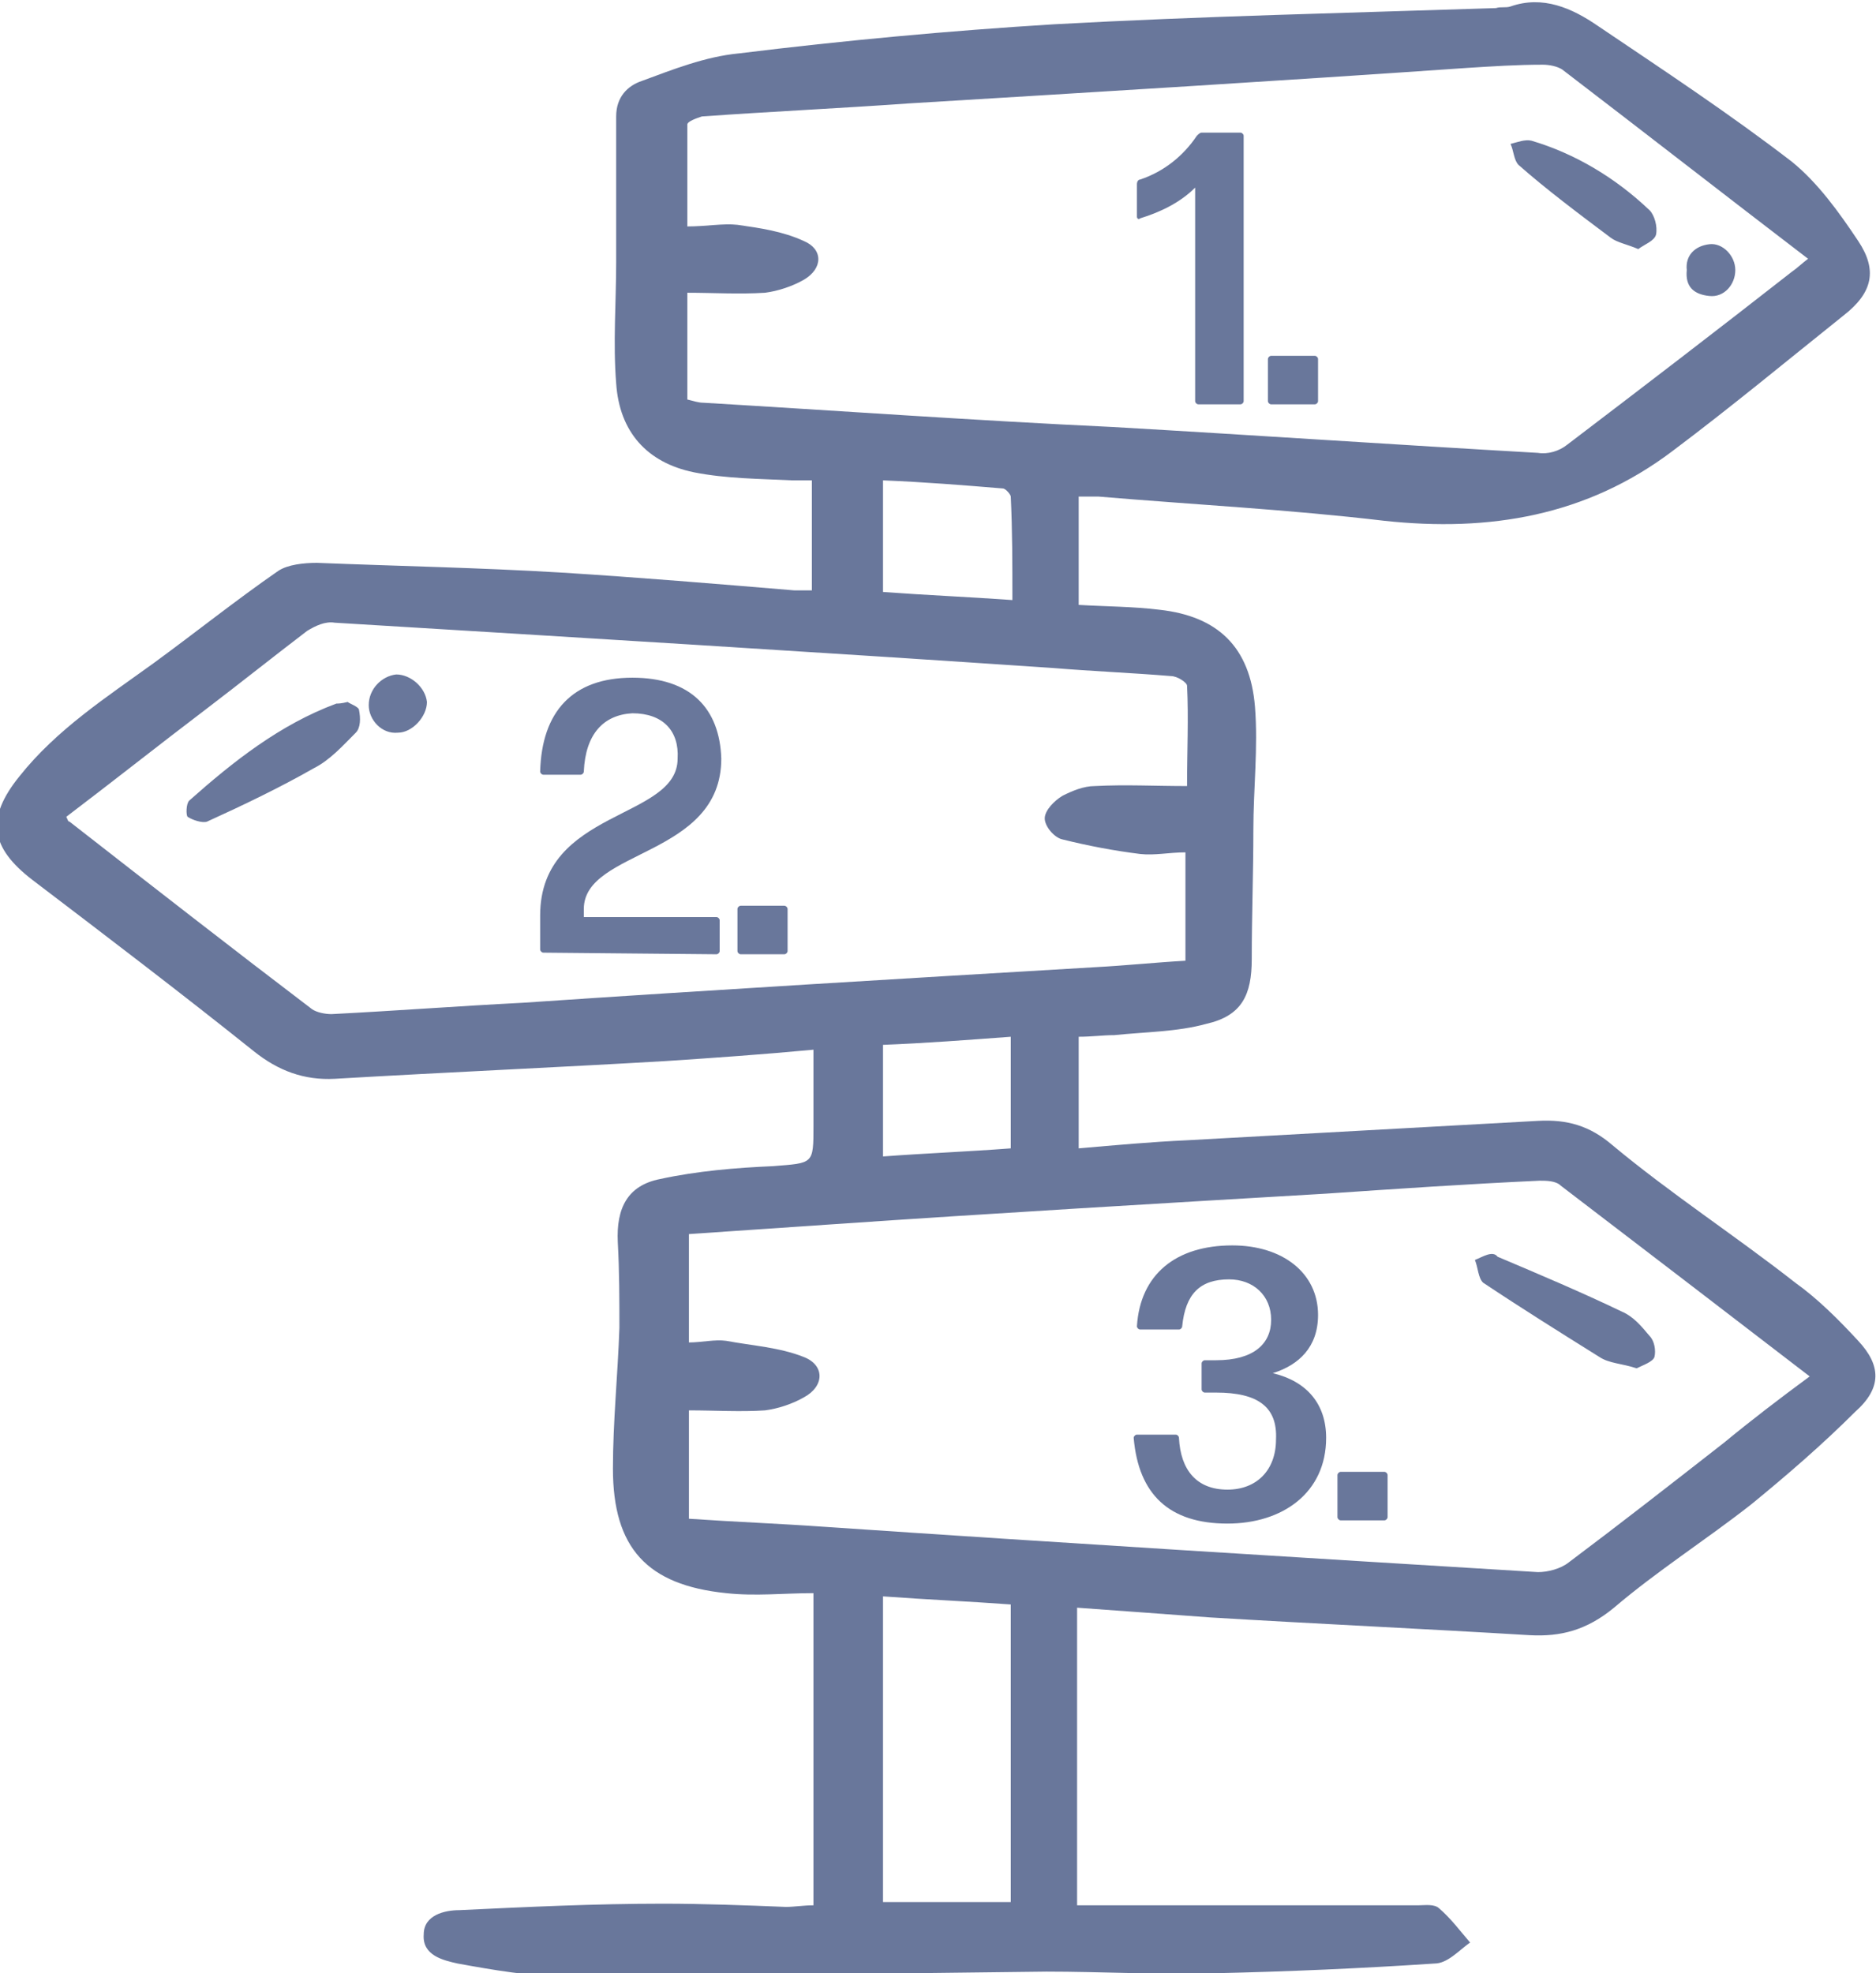
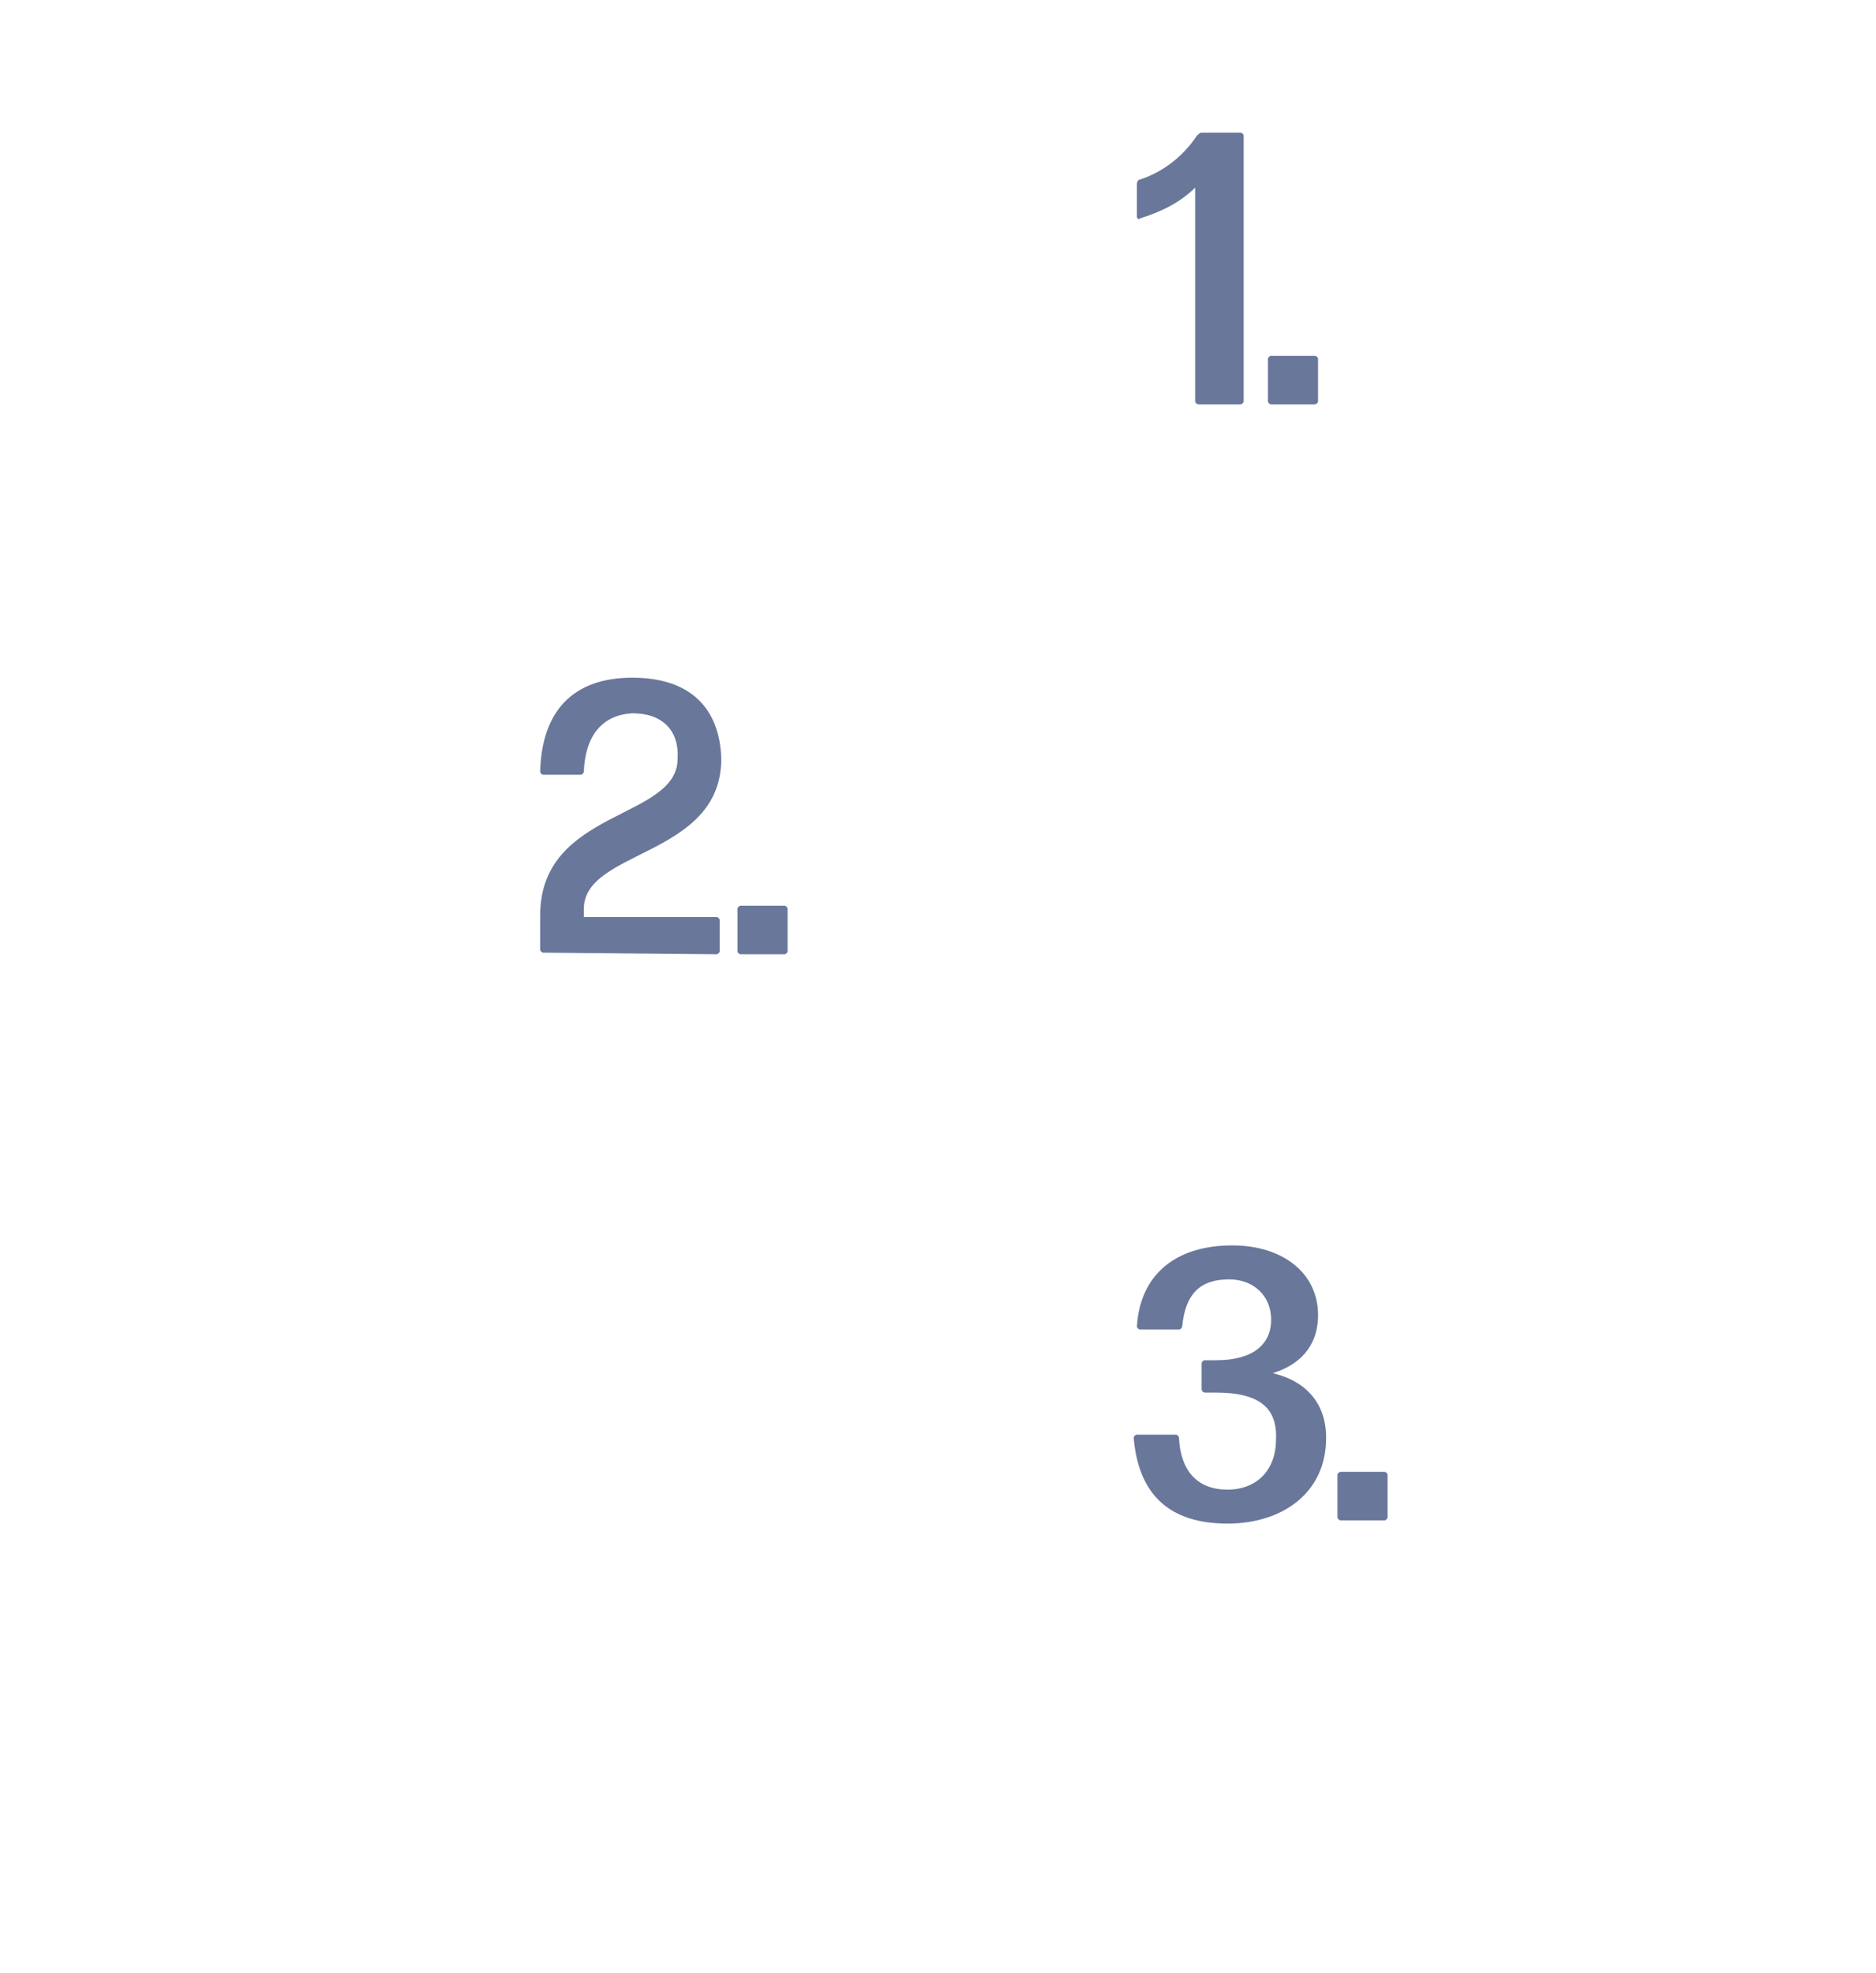
<svg xmlns="http://www.w3.org/2000/svg" id="uuid-cbb90e70-81b8-4491-bf14-0cc55fe1003c" x="0px" y="0px" viewBox="0 0 116 122" style="enable-background:new 0 0 116 122;" xml:space="preserve">
  <style type="text/css">	.st0{fill:#69779B;}</style>
  <g>
-     <path class="st0" d="M24.5,41.7c-0.9,0.1-1.7,0.9-1.7,1.9c0,0.9,0.8,1.8,1.8,1.7c0.9,0,1.8-1,1.8-1.9  C26.3,42.5,25.4,41.7,24.5,41.7L24.5,41.7L24.5,41.7z M21.5,43.4c-0.4,0.1-0.6,0.1-0.7,0.1c-3.5,1.3-6.4,3.6-9.1,6  c-0.2,0.2-0.2,0.9-0.1,1c0.3,0.2,0.9,0.4,1.2,0.3c2.2-1,4.5-2.1,6.6-3.3c1-0.5,1.8-1.4,2.6-2.2c0.3-0.3,0.3-0.9,0.2-1.4  C22.2,43.7,21.6,43.5,21.5,43.4C21.5,43.4,21.5,43.4,21.5,43.4z M91.2,77.9c0.2,0.5,0.2,1.1,0.5,1.4c2.4,1.6,4.8,3.1,7.2,4.6  c0.6,0.4,1.4,0.4,2.3,0.7c0.4-0.2,1-0.4,1.1-0.7c0.1-0.4,0-1-0.3-1.3c-0.5-0.6-1-1.2-1.7-1.5c-2.5-1.2-5.1-2.3-7.7-3.4  C92.3,77.3,91.7,77.7,91.2,77.9L91.2,77.9L91.2,77.9z M105.7,18.3c0.9,0.1,1.6-0.7,1.6-1.6c0-0.9-0.8-1.7-1.6-1.6  c-0.9,0.1-1.5,0.7-1.4,1.6C104.2,17.7,104.7,18.2,105.7,18.3L105.7,18.3L105.7,18.3z M99.6,14.7c0.4,0.3,1,0.4,1.7,0.7  c0.4-0.3,1-0.5,1.1-0.9c0.1-0.5-0.1-1.2-0.4-1.5c-2.1-2-4.6-3.5-7.3-4.3c-0.4-0.1-0.9,0.1-1.3,0.2c0.2,0.4,0.2,1,0.5,1.3  C95.6,11.7,97.6,13.2,99.6,14.7L99.6,14.7L99.6,14.7z M106.6,89.2c-3.2,2.5-6.4,5-9.6,7.4c-0.5,0.4-1.3,0.6-1.9,0.6  c-14.7-0.9-29.4-1.8-44.1-2.8c-2.8-0.2-5.5-0.3-8.4-0.5v-6.7c1.6,0,3.2,0.1,4.7,0c0.8-0.1,1.7-0.4,2.4-0.8c1.3-0.7,1.3-2,0-2.5  c-1.5-0.6-3.2-0.7-4.8-1c-0.7-0.1-1.5,0.1-2.3,0.1v-6.7c3-0.2,5.9-0.4,8.8-0.6c10.2-0.7,20.4-1.3,30.6-1.9  c4.4-0.3,8.8-0.6,13.2-0.8c0.4,0,1,0,1.3,0.3c5.1,3.9,10.2,7.8,15.4,11.8C110,86.5,108.3,87.8,106.6,89.2L106.6,89.2L106.6,89.2z   M62.5,117.6h-7.9V98.7c2.7,0.2,5.2,0.3,7.9,0.5V117.6z M62.5,64.1V71c-2.6,0.2-5.2,0.3-7.9,0.5v-6.9  C57.2,64.5,59.8,64.3,62.5,64.1z M32.3,62c-3.9,0.2-7.9,0.5-11.8,0.7c-0.4,0-0.9-0.1-1.2-0.3c-5-3.8-10-7.7-15-11.6  c-0.1,0-0.1-0.1-0.2-0.3c2.9-2.2,5.8-4.5,8.7-6.7c2.1-1.6,4.1-3.2,6.2-4.8c0.5-0.3,1.1-0.6,1.7-0.5c14.8,0.9,29.6,1.8,44.4,2.8  c2.4,0.2,4.9,0.3,7.3,0.5c0.4,0,1,0.4,1,0.6c0.1,2,0,4,0,6.2c-2,0-3.8-0.1-5.7,0c-0.7,0-1.4,0.3-2,0.6c-0.5,0.3-1.1,0.9-1.1,1.4  c0,0.5,0.6,1.2,1.1,1.3c1.6,0.4,3.2,0.7,4.8,0.9c0.9,0.1,1.8-0.1,2.8-0.1v6.7c-1.8,0.1-3.7,0.3-5.6,0.4  C55.9,60.5,44.1,61.2,32.3,62L32.3,62L32.3,62z M62.6,37.1c-2.8-0.2-5.3-0.3-8-0.5v-6.9c2.5,0.1,5,0.3,7.4,0.5  c0.2,0,0.5,0.4,0.5,0.5C62.6,32.8,62.6,34.9,62.6,37.1L62.6,37.1z M43.5,24.9c-0.3,0-0.6-0.1-1-0.2v-6.6c1.6,0,3.2,0.1,4.8,0  c0.8-0.1,1.7-0.4,2.4-0.8c1.2-0.7,1.2-1.9,0-2.4c-1.3-0.6-2.7-0.8-4.1-1c-0.9-0.1-1.9,0.1-3.1,0.1c0-2.1,0-4.2,0-6.3  c0-0.2,0.6-0.4,0.9-0.5c4.2-0.3,8.5-0.5,12.7-0.8C67.6,5.7,79.2,5,90.7,4.2C92.3,4.1,93.8,4,95.4,4c0.4,0,0.9,0.1,1.2,0.3  c5.1,3.9,10.1,7.8,15.2,11.7c-0.4,0.3-0.7,0.6-1,0.8c-4.6,3.6-9.3,7.2-13.9,10.7c-0.5,0.4-1.2,0.6-1.8,0.5  c-8.8-0.5-17.6-1.1-26.3-1.6C60.3,26,51.9,25.4,43.5,24.9L43.5,24.9L43.5,24.9z M114.9,82.9c-1.2-1.3-2.5-2.6-3.9-3.6  c-3.7-2.9-7.7-5.5-11.3-8.5c-1.4-1.2-2.8-1.6-4.6-1.5c-7.2,0.4-14.5,0.8-21.7,1.2c-2.2,0.1-4.4,0.3-6.7,0.5v-6.9  c0.8,0,1.5-0.1,2.2-0.1c1.9-0.2,3.9-0.2,5.7-0.7c2.2-0.5,2.8-1.8,2.8-4c0-2.7,0.1-5.3,0.1-8c0-2.5,0.3-5.1,0.1-7.6  c-0.3-3.7-2.3-5.6-5.9-6c-1.6-0.2-3.3-0.2-5-0.3v-6.7c0.5,0,0.9,0,1.2,0c5.9,0.5,11.8,0.8,17.7,1.5c6.5,0.7,12.5-0.3,17.8-4.3  c3.6-2.7,7.1-5.6,10.6-8.4c1.8-1.4,2.1-2.8,0.9-4.6c-1.2-1.8-2.5-3.6-4.1-4.9c-3.9-3-8-5.7-12-8.4c-1.6-1.1-3.4-1.9-5.4-1.2  c-0.3,0.1-0.6,0-0.9,0.1c-9.1,0.3-18.2,0.5-27.3,1c-6.5,0.4-13,1-19.5,1.8c-2.1,0.2-4.1,1-6,1.7c-0.9,0.3-1.6,1-1.6,2.2  c0,3,0,6,0,9c0,2.5-0.2,5,0,7.5c0.2,3,1.9,4.9,4.8,5.5c2,0.4,4.1,0.4,6.1,0.5c0.4,0,0.8,0,1.2,0v6.8c-0.4,0-0.8,0-1.1,0  c-4.8-0.4-9.6-0.8-14.4-1.1c-5-0.3-10.1-0.4-15.1-0.6c-0.8,0-1.8,0.1-2.4,0.5c-2.6,1.8-5.1,3.8-7.7,5.7c-2.9,2.1-6,4.1-8.3,7  c-2.1,2.6-1.8,4.4,0.8,6.4c4.6,3.5,9.2,7,13.7,10.6c1.5,1.2,3.1,1.8,5,1.7c6.8-0.4,13.7-0.7,20.5-1.1c3-0.2,5.9-0.4,9.1-0.7v4.7  c0,2.4,0,2.3-2.5,2.5c-2.3,0.1-4.7,0.3-7,0.8c-2,0.4-2.7,1.8-2.6,3.9c0.1,1.8,0.1,3.6,0.1,5.3c-0.1,2.9-0.4,5.8-0.4,8.7  c0,4.9,2.1,7.2,7,7.7c1.8,0.2,3.6,0,5.4,0v19.3c-0.6,0-1.2,0.1-1.7,0.1c-2.5-0.1-5.1-0.2-7.6-0.2c-4.2,0-8.4,0.2-12.6,0.4  c-0.9,0-2.2,0.3-2.2,1.5c-0.1,1.3,1.2,1.6,2.1,1.8c2.2,0.4,4.5,0.8,6.7,0.8c9.9,0,19.8-0.2,29.7-0.3c3.4,0,6.9,0.2,10.4,0.1  c4.5-0.1,9.1-0.3,13.6-0.6c0.8,0,1.5-0.8,2.2-1.3c-0.6-0.7-1.2-1.5-1.9-2.1c-0.3-0.3-0.9-0.2-1.3-0.2c-6.6,0-13.1,0-19.7,0h-1.4  V99.4c2.8,0.2,5.5,0.4,8.2,0.6c6.6,0.4,13.2,0.7,19.8,1.1c1.9,0.1,3.5-0.3,5.2-1.7c2.7-2.3,5.7-4.2,8.5-6.4  c2.2-1.8,4.4-3.7,6.4-5.7C116.4,85.8,116.3,84.4,114.9,82.9L114.9,82.9L114.9,82.9z" />
    <path class="st0" d="M81.3,25c0.1,0,0.2-0.1,0.2-0.2v-2.6c0-0.1-0.1-0.2-0.2-0.2h-2.7c-0.1,0-0.2,0.1-0.2,0.2v2.6  c0,0.1,0.1,0.2,0.2,0.2H81.3z M76.7,25c0.1,0,0.2-0.1,0.2-0.2l0-8l0-8.4c0-0.1-0.1-0.2-0.2-0.2h-2.4c-0.1,0-0.2,0.1-0.3,0.2  c-0.8,1.2-2,2.2-3.5,2.7c-0.1,0-0.2,0.1-0.2,0.3v2c0,0.1,0.1,0.2,0.2,0.1c1.3-0.4,2.5-1,3.4-1.9l0,6.2l0,7c0,0.1,0.1,0.2,0.2,0.2  L76.7,25L76.7,25z" />
    <path class="st0" d="M48.5,59c0.1,0,0.2-0.1,0.2-0.2v-2.6c0-0.1-0.1-0.2-0.2-0.2h-2.7c-0.1,0-0.2,0.1-0.2,0.2v2.6  c0,0.1,0.1,0.2,0.2,0.2C45.8,59,48.5,59,48.5,59z M44.3,59c0.1,0,0.2-0.1,0.2-0.2v-1.9c0-0.1-0.1-0.2-0.2-0.2h-8.2v-0.5  c0-3.7,8.5-3.2,8.5-9.3c-0.1-3.1-1.9-5-5.5-5c-3.7,0-5.6,2.1-5.7,5.8c0,0.1,0.1,0.2,0.2,0.2h2.3c0.1,0,0.2-0.1,0.2-0.2  c0.1-2.3,1.2-3.5,3-3.6c1.9,0,2.9,1.1,2.8,2.8c0,3.8-8.5,3.1-8.5,9.7v2.1c0,0.1,0.1,0.2,0.2,0.2L44.3,59L44.3,59z" />
    <path class="st0" d="M85.6,94c0.1,0,0.2-0.1,0.2-0.2v-2.6c0-0.1-0.1-0.2-0.2-0.2h-2.7c-0.1,0-0.2,0.1-0.2,0.2v2.6  c0,0.1,0.1,0.2,0.2,0.2H85.6z M82,88.9c0-2.1-1.2-3.5-3.3-4c1.6-0.5,2.8-1.6,2.8-3.6c0-2.6-2.2-4.3-5.3-4.3c-3.5,0-5.7,1.8-5.9,5  c0,0.1,0.1,0.2,0.2,0.2h2.4c0.1,0,0.2-0.1,0.2-0.2c0.2-2,1.1-2.9,2.9-2.9c1.5,0,2.6,1,2.6,2.5c0,1.5-1.1,2.5-3.4,2.5h-0.7  c-0.1,0-0.2,0.1-0.2,0.2v1.6c0,0.1,0.1,0.2,0.2,0.2h0.7c2.6,0,3.8,0.9,3.7,2.9c0,1.9-1.2,3.1-3,3.1c-1.9,0-2.9-1.2-3-3.2  c0-0.1-0.1-0.2-0.2-0.2h-2.4c-0.1,0-0.2,0.1-0.2,0.2c0.3,3.5,2.2,5.3,5.8,5.3C79.3,94.2,82,92.3,82,88.9L82,88.9z" />
  </g>
</svg>